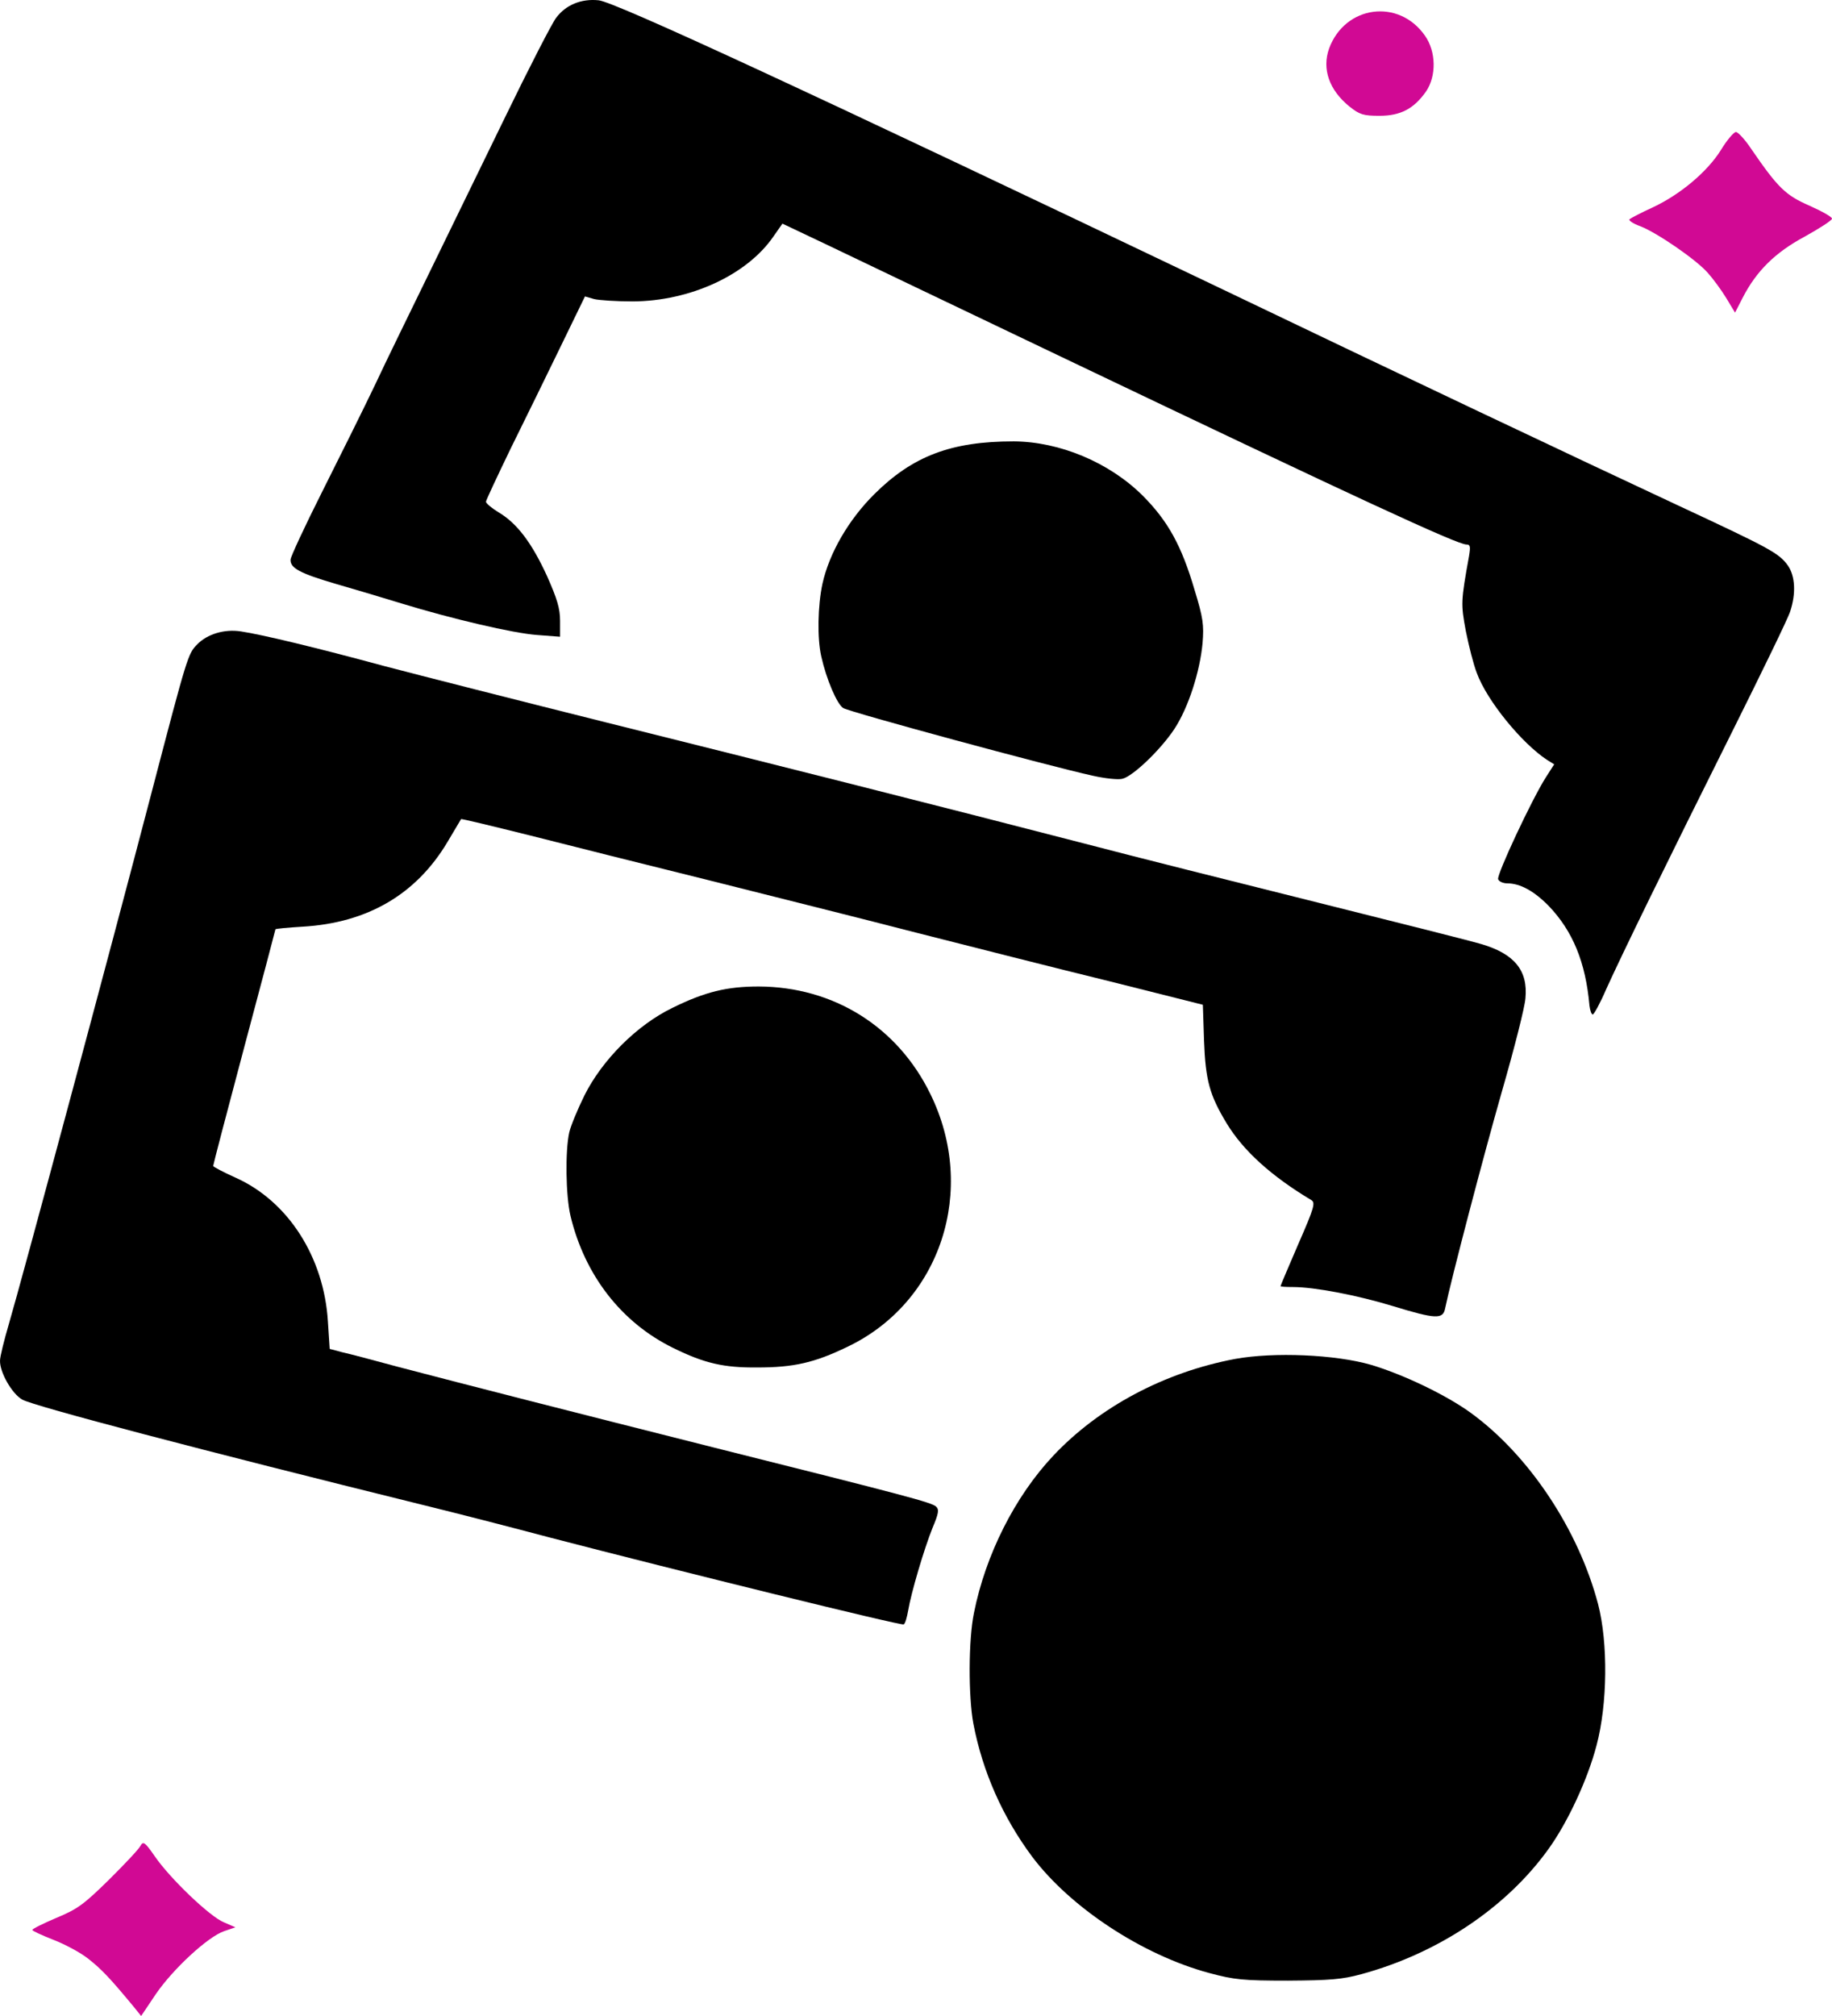
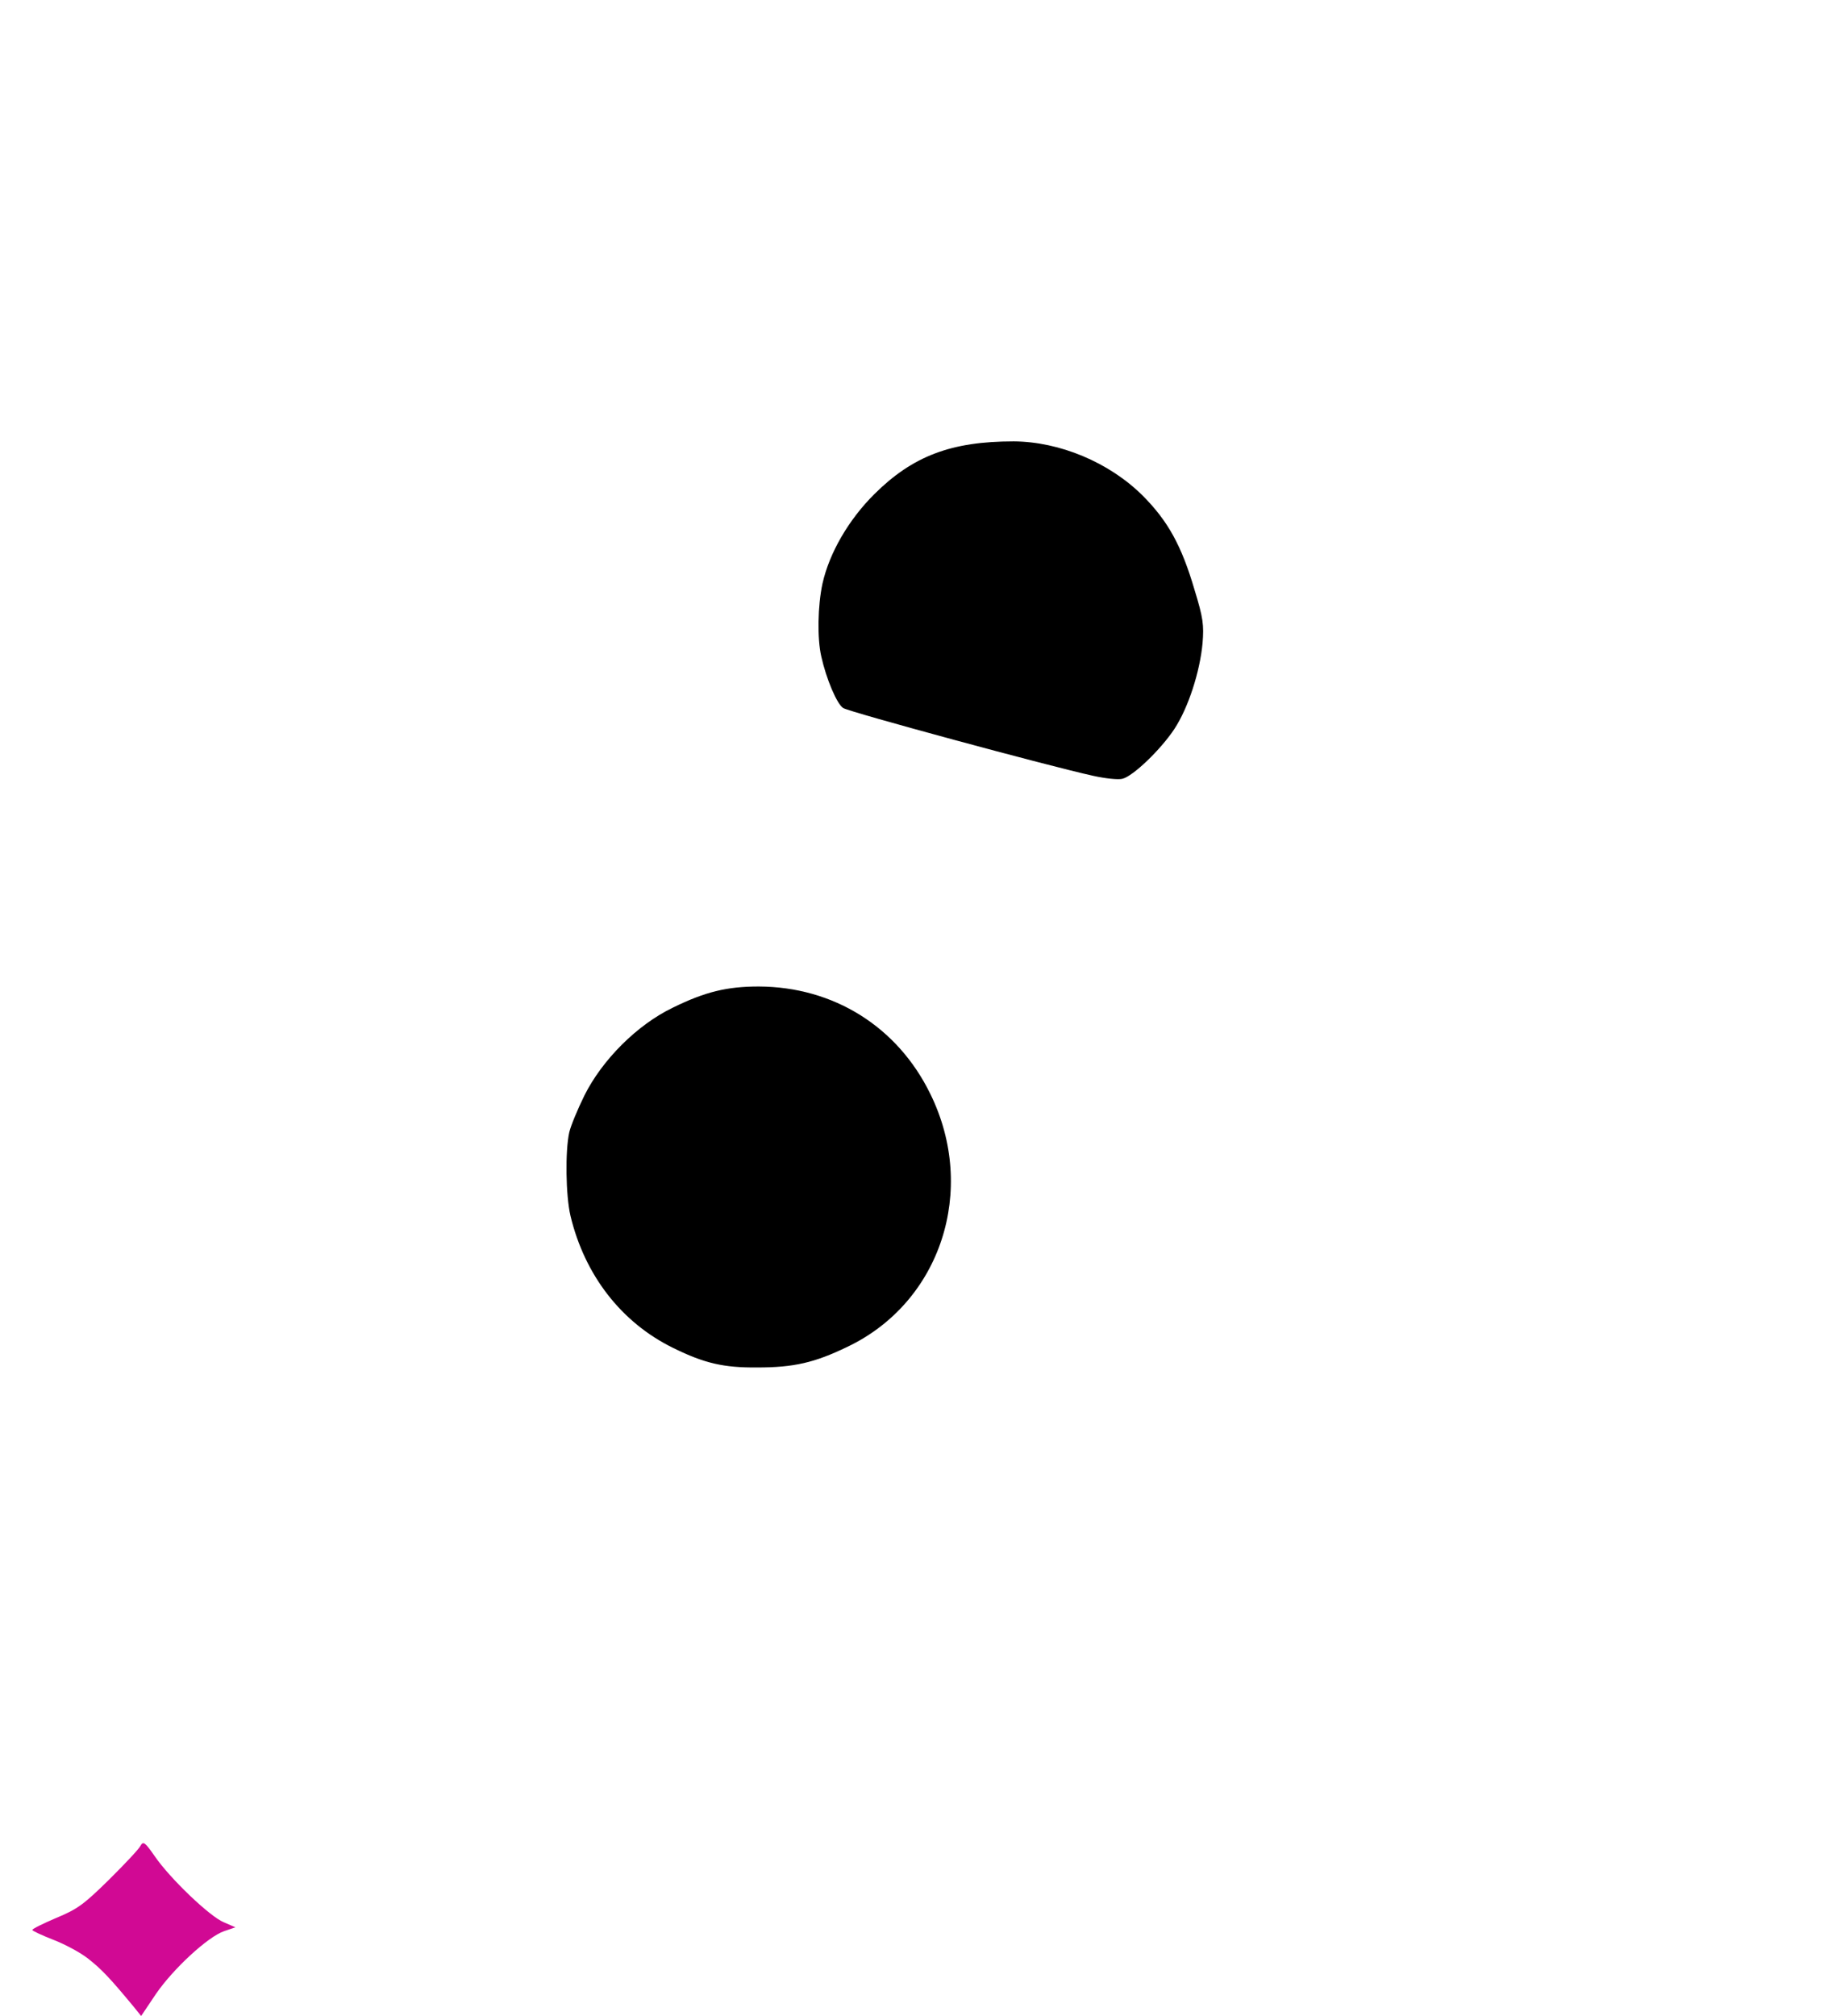
<svg xmlns="http://www.w3.org/2000/svg" width="120" height="132" viewBox="0 0 120 132" fill="none">
-   <path d="M0.583 86.682C1.418 83.846 7.186 62.392 9.963 51.762C12.274 42.926 12.313 42.81 12.915 42.193C13.576 41.518 14.702 41.17 15.79 41.344C17.188 41.556 20.722 42.405 25.131 43.601C27.481 44.219 34.084 45.897 39.793 47.325C50.863 50.084 61.797 52.843 70.963 55.215C74.051 56.026 80.965 57.762 86.305 59.093C91.646 60.425 96.462 61.64 97.025 61.814C99.201 62.45 100.094 63.55 99.919 65.363C99.88 65.942 99.181 68.682 98.385 71.441C97.181 75.646 95.064 83.73 94.656 85.679C94.52 86.392 94.035 86.373 91.258 85.524C88.927 84.81 86.111 84.27 84.693 84.27C84.247 84.27 83.878 84.251 83.878 84.212C83.878 84.174 84.402 82.939 85.043 81.454C86.092 79.061 86.169 78.752 85.897 78.579C83.256 76.997 81.431 75.338 80.343 73.543C79.236 71.711 78.964 70.746 78.867 68.142L78.79 65.788L72.653 64.245C69.254 63.415 63.564 61.968 59.991 61.061C56.417 60.135 50.3 58.611 46.396 57.627C42.493 56.663 37.269 55.351 34.763 54.714C32.278 54.097 30.219 53.595 30.2 53.633C30.18 53.672 29.772 54.347 29.306 55.138C27.267 58.553 24.082 60.425 19.829 60.675C18.858 60.733 18.042 60.81 18.042 60.849C18.042 60.868 17.13 64.341 16.003 68.547C14.877 72.772 13.964 76.264 13.964 76.341C13.964 76.399 14.624 76.746 15.44 77.113C18.877 78.656 21.227 82.322 21.48 86.547L21.596 88.322L22.392 88.534C22.839 88.63 24.451 89.055 26.005 89.479C30.646 90.695 37.443 92.431 46.785 94.785C59.33 97.929 61.02 98.373 61.311 98.643C61.525 98.836 61.486 99.087 61.078 100.052C60.515 101.46 59.68 104.296 59.486 105.453C59.408 105.897 59.291 106.322 59.194 106.36C59.039 106.457 44.396 102.849 36.006 100.669C33.54 100.013 29.792 99.048 27.655 98.527C13.362 94.997 2.195 92.064 1.457 91.64C0.777 91.254 -0.019 89.846 0.001 89.093C0.001 88.823 0.273 87.743 0.583 86.682Z" fill="black" />
  <path d="M3.691 125.576C5.089 124.997 5.497 124.688 7.148 123.068C8.177 122.045 9.109 121.061 9.206 120.849C9.381 120.54 9.498 120.617 10.139 121.543C11.129 122.99 13.751 125.498 14.664 125.865L15.421 126.193L14.683 126.444C13.615 126.81 11.343 128.913 10.216 130.553L9.245 132L8.779 131.421C7.167 129.473 6.643 128.933 5.788 128.257C5.283 127.852 4.235 127.293 3.477 127.003C2.739 126.714 2.118 126.425 2.118 126.367C2.118 126.289 2.836 125.942 3.691 125.576Z" fill="#D10994" />
-   <path d="M21.111 32.18C22.257 29.904 23.81 26.778 24.548 25.235C25.267 23.691 26.84 20.489 28.005 18.097C29.17 15.704 31.423 11.074 33.035 7.775C34.627 4.495 36.162 1.505 36.434 1.158C37.074 0.309 38.084 -0.096 39.211 0.019C40.259 0.116 53.213 6.116 79.799 18.81C92.034 24.675 103.085 29.904 109.901 33.087C115.902 35.884 116.524 36.212 117.106 37.023C117.592 37.717 117.65 38.855 117.262 40.032C117.145 40.437 115.397 44.026 113.416 48C109.163 56.508 106.231 62.508 105.202 64.785C104.813 65.691 104.405 66.425 104.328 66.425C104.25 66.425 104.153 66.174 104.114 65.846C103.862 63.01 103.026 60.965 101.434 59.306C100.482 58.341 99.57 57.839 98.734 57.839C98.463 57.839 98.191 57.724 98.132 57.569C98.016 57.299 100.346 52.322 101.259 50.894L101.803 50.045L101.337 49.756C99.686 48.675 97.394 45.878 96.734 44.064C96.521 43.524 96.21 42.289 96.016 41.325C95.686 39.55 95.686 39.376 96.229 36.386C96.326 35.788 96.307 35.653 96.055 35.653C95.453 35.653 88.869 32.605 69.798 23.498C62.845 20.18 55.835 16.823 54.223 16.052L51.251 14.643L50.669 15.473C48.94 18 45.212 19.717 41.444 19.736C40.376 19.736 39.23 19.659 38.919 19.582L38.317 19.409L36.686 22.765C35.793 24.598 34.336 27.588 33.443 29.383C32.569 31.196 31.831 32.759 31.831 32.855C31.85 32.971 32.219 33.28 32.666 33.55C33.87 34.264 34.841 35.556 35.831 37.717C36.492 39.203 36.686 39.839 36.686 40.65V41.691L35.171 41.576C33.598 41.46 29.578 40.515 26.296 39.511C25.228 39.183 23.305 38.605 22.023 38.238C19.654 37.544 18.994 37.196 19.033 36.637C19.033 36.463 19.965 34.457 21.111 32.18Z" fill="black" />
  <path d="M37.288 74.141C37.385 73.717 37.832 72.637 38.279 71.73C39.444 69.395 41.736 67.1 44.066 65.981C46.183 64.939 47.62 64.592 49.698 64.592C54.592 64.611 58.787 67.215 60.942 71.633C64.03 77.923 61.622 85.273 55.505 88.186C53.349 89.228 51.989 89.537 49.601 89.537C47.406 89.556 46.144 89.267 44.105 88.264C40.706 86.604 38.298 83.498 37.366 79.601C37.055 78.27 37.016 75.357 37.288 74.141Z" fill="black" />
  <path d="M53.873 38.218C54.32 36.212 55.582 34.032 57.272 32.353C59.797 29.846 62.321 28.9 66.4 28.9C69.41 28.919 72.653 30.27 74.847 32.45C76.498 34.109 77.391 35.71 78.246 38.624C78.809 40.456 78.867 40.919 78.77 42.116C78.596 43.987 77.838 46.341 76.925 47.73C76.032 49.08 74.226 50.816 73.527 50.99C73.255 51.067 72.381 50.971 71.604 50.797C68.691 50.161 55.602 46.611 55.233 46.36C54.825 46.109 54.126 44.469 53.796 42.984C53.524 41.807 53.562 39.665 53.873 38.218Z" fill="black" />
-   <path d="M63.797 105.607C64.554 101.807 66.477 97.987 68.982 95.325C71.992 92.122 76.284 89.845 80.906 88.977C83.45 88.514 87.47 88.688 89.801 89.363C91.937 90 94.753 91.35 96.365 92.527C100.171 95.305 103.395 100.167 104.677 105.029C105.337 107.575 105.298 111.569 104.58 114.27C103.997 116.508 102.696 119.305 101.433 121.061C98.676 124.9 94.209 127.89 89.179 129.26C87.897 129.607 87.14 129.665 84.363 129.685C81.43 129.685 80.848 129.627 79.197 129.183C74.827 128.006 70.108 124.9 67.603 121.562C65.68 118.977 64.36 116.006 63.758 112.861C63.428 111.106 63.428 107.382 63.797 105.607Z" fill="black" />
-   <path d="M87.063 3.164C88.112 0.347 91.627 -0.116 93.336 2.334C94.074 3.376 94.094 4.977 93.414 5.981C92.618 7.119 91.744 7.582 90.365 7.582C89.297 7.582 89.064 7.505 88.403 6.984C87.063 5.903 86.578 4.514 87.063 3.164Z" fill="#D10994" />
-   <path d="M106.736 14.354C106.833 14.277 107.493 13.93 108.251 13.582C110.037 12.753 111.843 11.248 112.737 9.801C113.125 9.164 113.572 8.644 113.708 8.644C113.844 8.644 114.31 9.145 114.718 9.763C116.465 12.309 116.97 12.791 118.524 13.467C119.34 13.833 120 14.2 120 14.316C120 14.431 119.184 14.952 118.213 15.492C116.271 16.534 115.048 17.75 114.154 19.486L113.649 20.47L113.067 19.505C112.737 18.965 112.193 18.232 111.863 17.865C111.105 16.997 108.542 15.242 107.454 14.817C106.969 14.644 106.658 14.431 106.736 14.354Z" fill="#D10994" />
</svg>